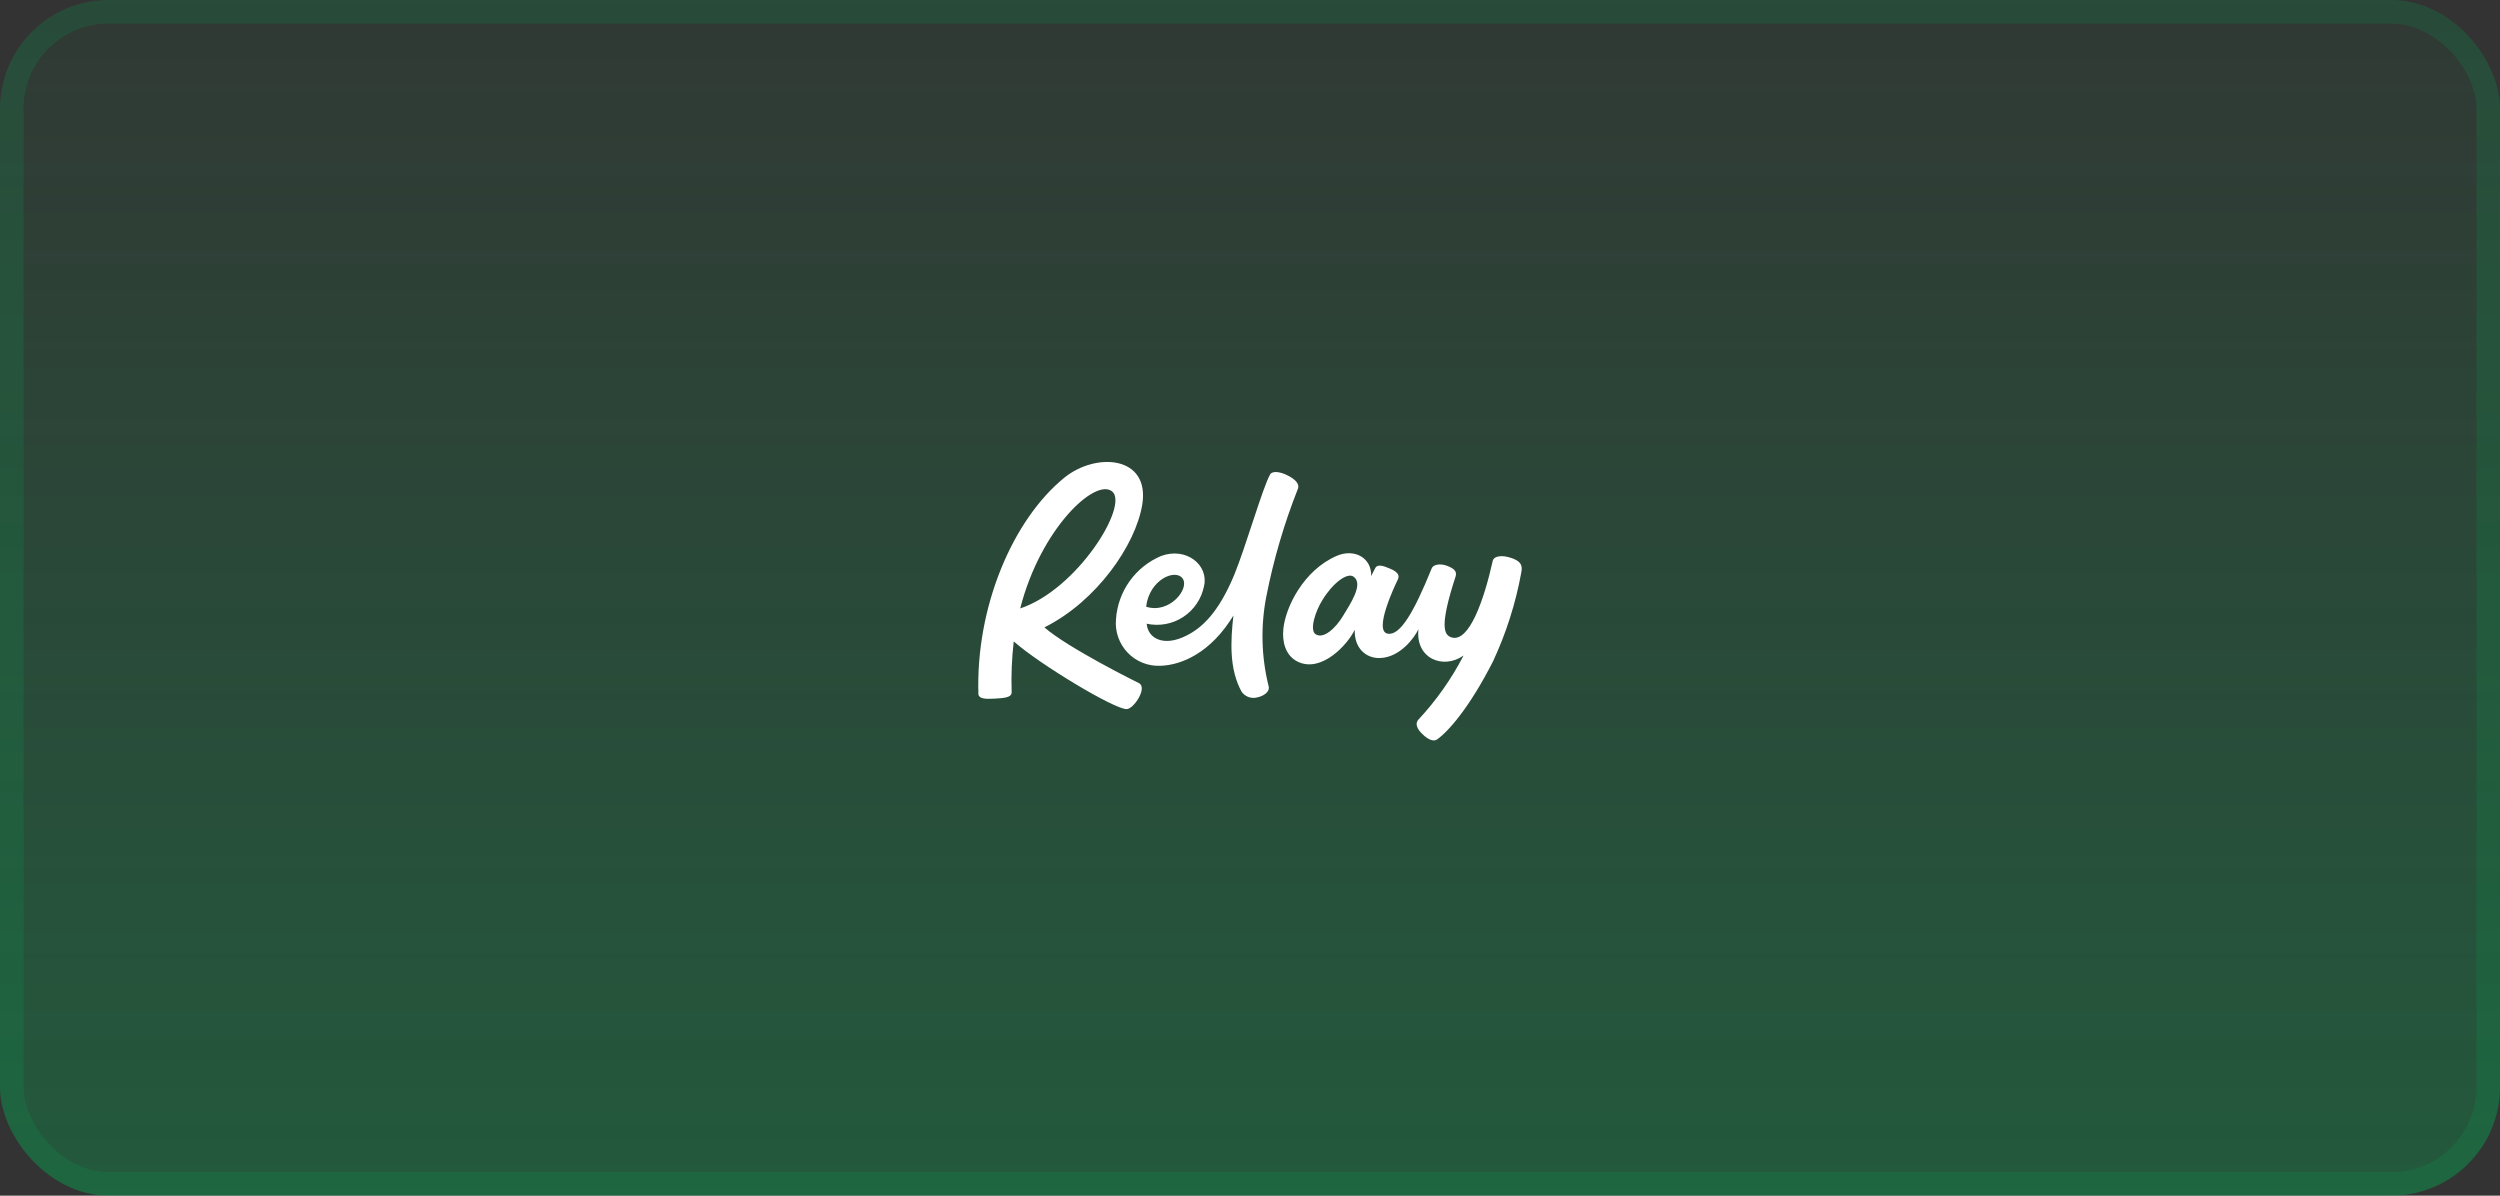
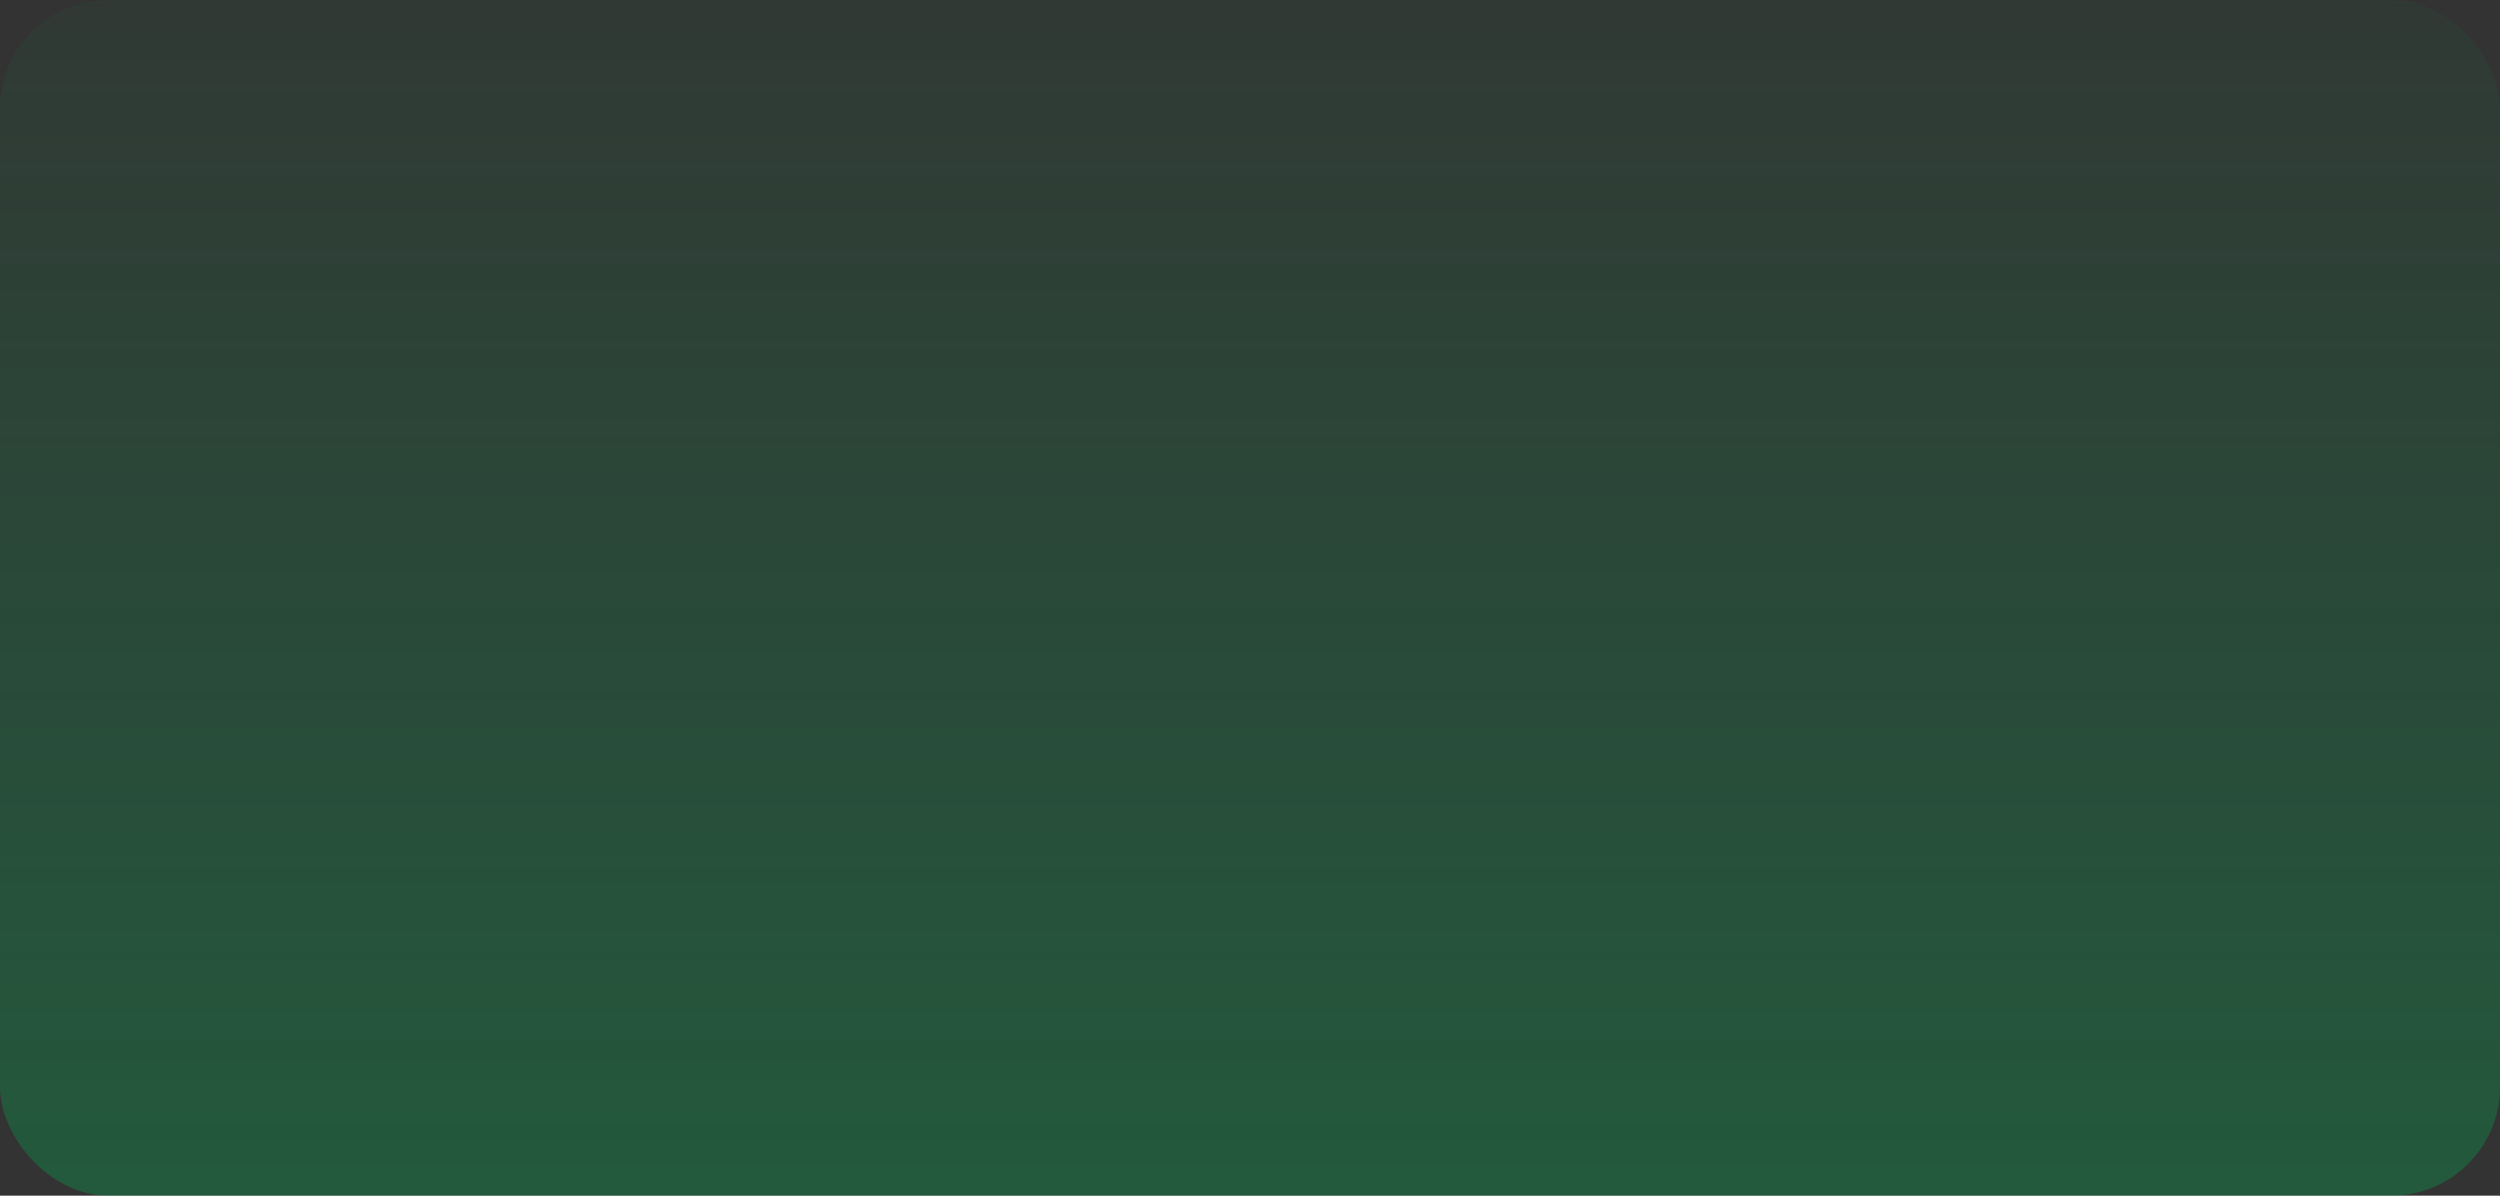
<svg xmlns="http://www.w3.org/2000/svg" width="184" height="88" viewBox="0 0 184 88" fill="none">
  <rect x="0" y="0" width="184" height="88" fill="#333333" stroke="none" />
  <rect width="184" height="88" rx="8" fill="url(#paint0_linear_4212_7227)" fill-opacity="0.4" />
-   <rect x="0.868" y="0.868" width="182.265" height="86.265" rx="7.132" stroke="#00AB51" stroke-opacity="0.16" stroke-width="1.735" />
-   <path d="M76.864 46.171C78.601 47.694 83.736 50.236 83.819 50.275C84.489 50.602 83.437 52.202 82.912 52.191C81.993 52.191 76.476 48.868 74.612 47.207C74.468 48.451 74.416 49.704 74.457 50.956C74.457 51.371 73.793 51.383 73.151 51.421C72.509 51.46 72.044 51.421 72.011 51.095C71.806 44.643 74.551 38.235 78.33 35.162C80.665 33.262 84.66 33.539 84.068 37.15C83.576 40.135 80.687 44.272 76.875 46.171H76.864ZM75.087 44.781C79.276 43.386 83.083 37.233 81.866 36.181C80.648 35.129 76.598 38.872 75.087 44.781ZM111.182 41.054C110.668 40.871 109.954 40.86 109.86 41.298C109.223 44.167 108.122 47.312 106.833 46.913C106.28 46.736 105.926 46.127 107.132 42.428C107.265 42.012 106.949 41.813 106.479 41.636C106.009 41.459 105.477 41.542 105.372 41.835C104.083 45.014 103.054 46.819 102.124 46.636C101.084 46.426 102.65 43.125 102.882 42.649C103.115 42.173 102.5 41.929 102.196 41.807C101.892 41.686 101.394 41.475 101.222 41.807C101.156 41.918 101.006 42.223 100.918 42.4C100.968 41.087 99.711 40.334 98.372 40.916C95.932 41.979 94.621 44.682 94.455 46.277C94.355 47.212 94.599 48.265 95.528 48.708C97.271 49.533 99.186 47.445 99.711 46.349C99.656 47.661 100.503 48.47 101.576 48.431C103.043 48.381 104.099 46.947 104.398 46.31C104.166 48.475 106.219 49.3 107.718 48.248C106.831 49.963 105.714 51.548 104.398 52.961C104.022 53.376 104.542 53.897 104.73 54.068C105.04 54.373 105.494 54.622 105.76 54.428C106.562 53.875 108.139 52.114 109.893 48.663C110.86 46.583 111.558 44.386 111.968 42.129C112.079 41.575 111.918 41.303 111.205 41.054H111.182ZM96.817 46.67C96.369 46.354 96.817 44.97 97.338 44.15C98.057 42.959 99.164 42.079 99.639 42.455C100.375 43.009 99.357 44.477 98.837 45.346C98.317 46.216 97.398 47.08 96.817 46.67ZM90.797 45.274C89.104 48.082 86.924 48.957 85.413 49.001C84.964 49.023 84.516 48.948 84.098 48.781C83.681 48.615 83.304 48.36 82.993 48.035C82.683 47.71 82.446 47.322 82.298 46.897C82.15 46.473 82.095 46.021 82.137 45.573C82.205 44.566 82.552 43.597 83.138 42.776C83.724 41.955 84.527 41.312 85.457 40.921C87.3 40.235 88.976 41.58 88.617 43.136C88.525 43.598 88.343 44.036 88.08 44.426C87.817 44.816 87.48 45.15 87.087 45.408C86.693 45.666 86.253 45.843 85.791 45.928C85.329 46.013 84.854 46.006 84.395 45.906C84.489 47.013 85.673 47.628 87.344 46.769C88.451 46.216 89.679 45.108 90.841 42.306C91.704 40.201 92.933 35.876 93.481 34.918C93.641 34.641 94.211 34.719 94.698 34.957C95.185 35.195 95.683 35.538 95.528 35.97C94.518 38.523 93.742 41.163 93.21 43.856C92.774 46.056 92.828 48.326 93.37 50.502C93.492 50.962 92.911 51.25 92.557 51.322C92.343 51.385 92.115 51.38 91.904 51.306C91.693 51.233 91.511 51.095 91.383 50.912C90.465 49.25 90.564 47.207 90.78 45.285L90.797 45.274ZM84.356 44.654C86.06 45.208 87.571 43.341 87.045 42.583C86.519 41.824 84.583 42.66 84.356 44.654Z" fill="white" />
  <defs>
    <linearGradient id="paint0_linear_4212_7227" x1="92" y1="0" x2="92" y2="88" gradientUnits="userSpaceOnUse">
      <stop stop-color="#00AB51" stop-opacity="0.12" />
      <stop offset="1" stop-color="#00AB51" stop-opacity="0.8" />
    </linearGradient>
  </defs>
</svg>